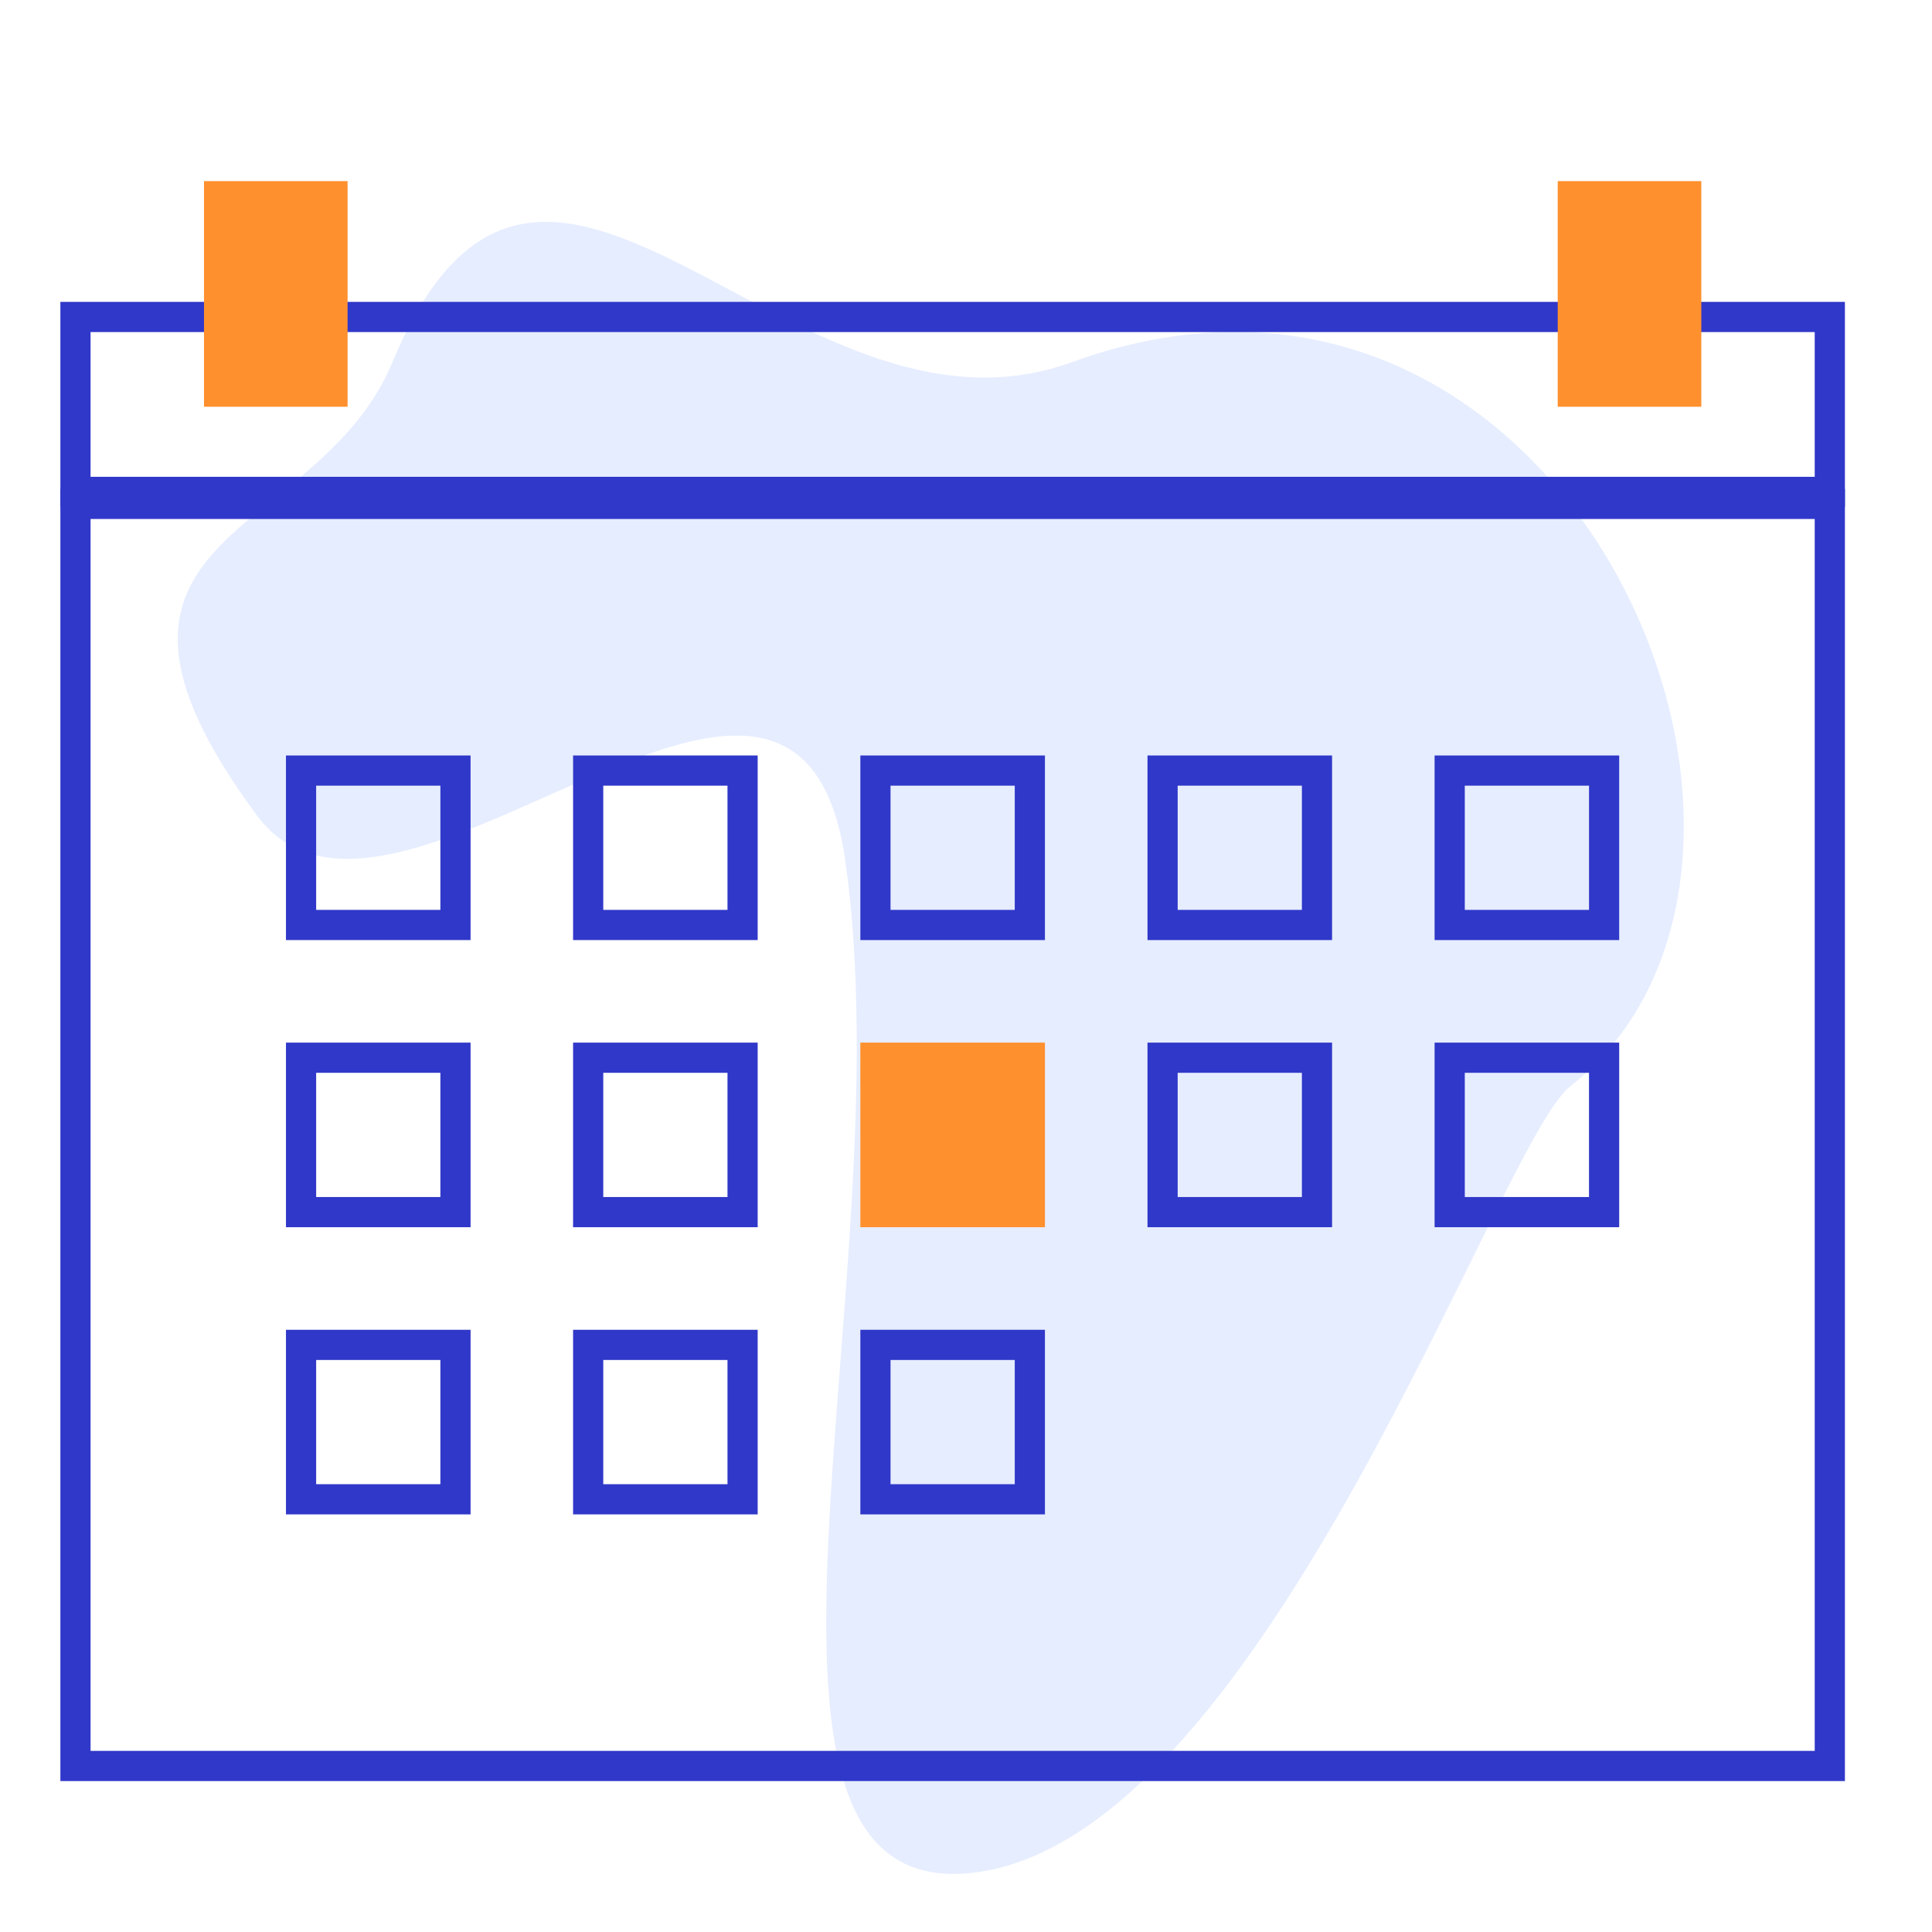
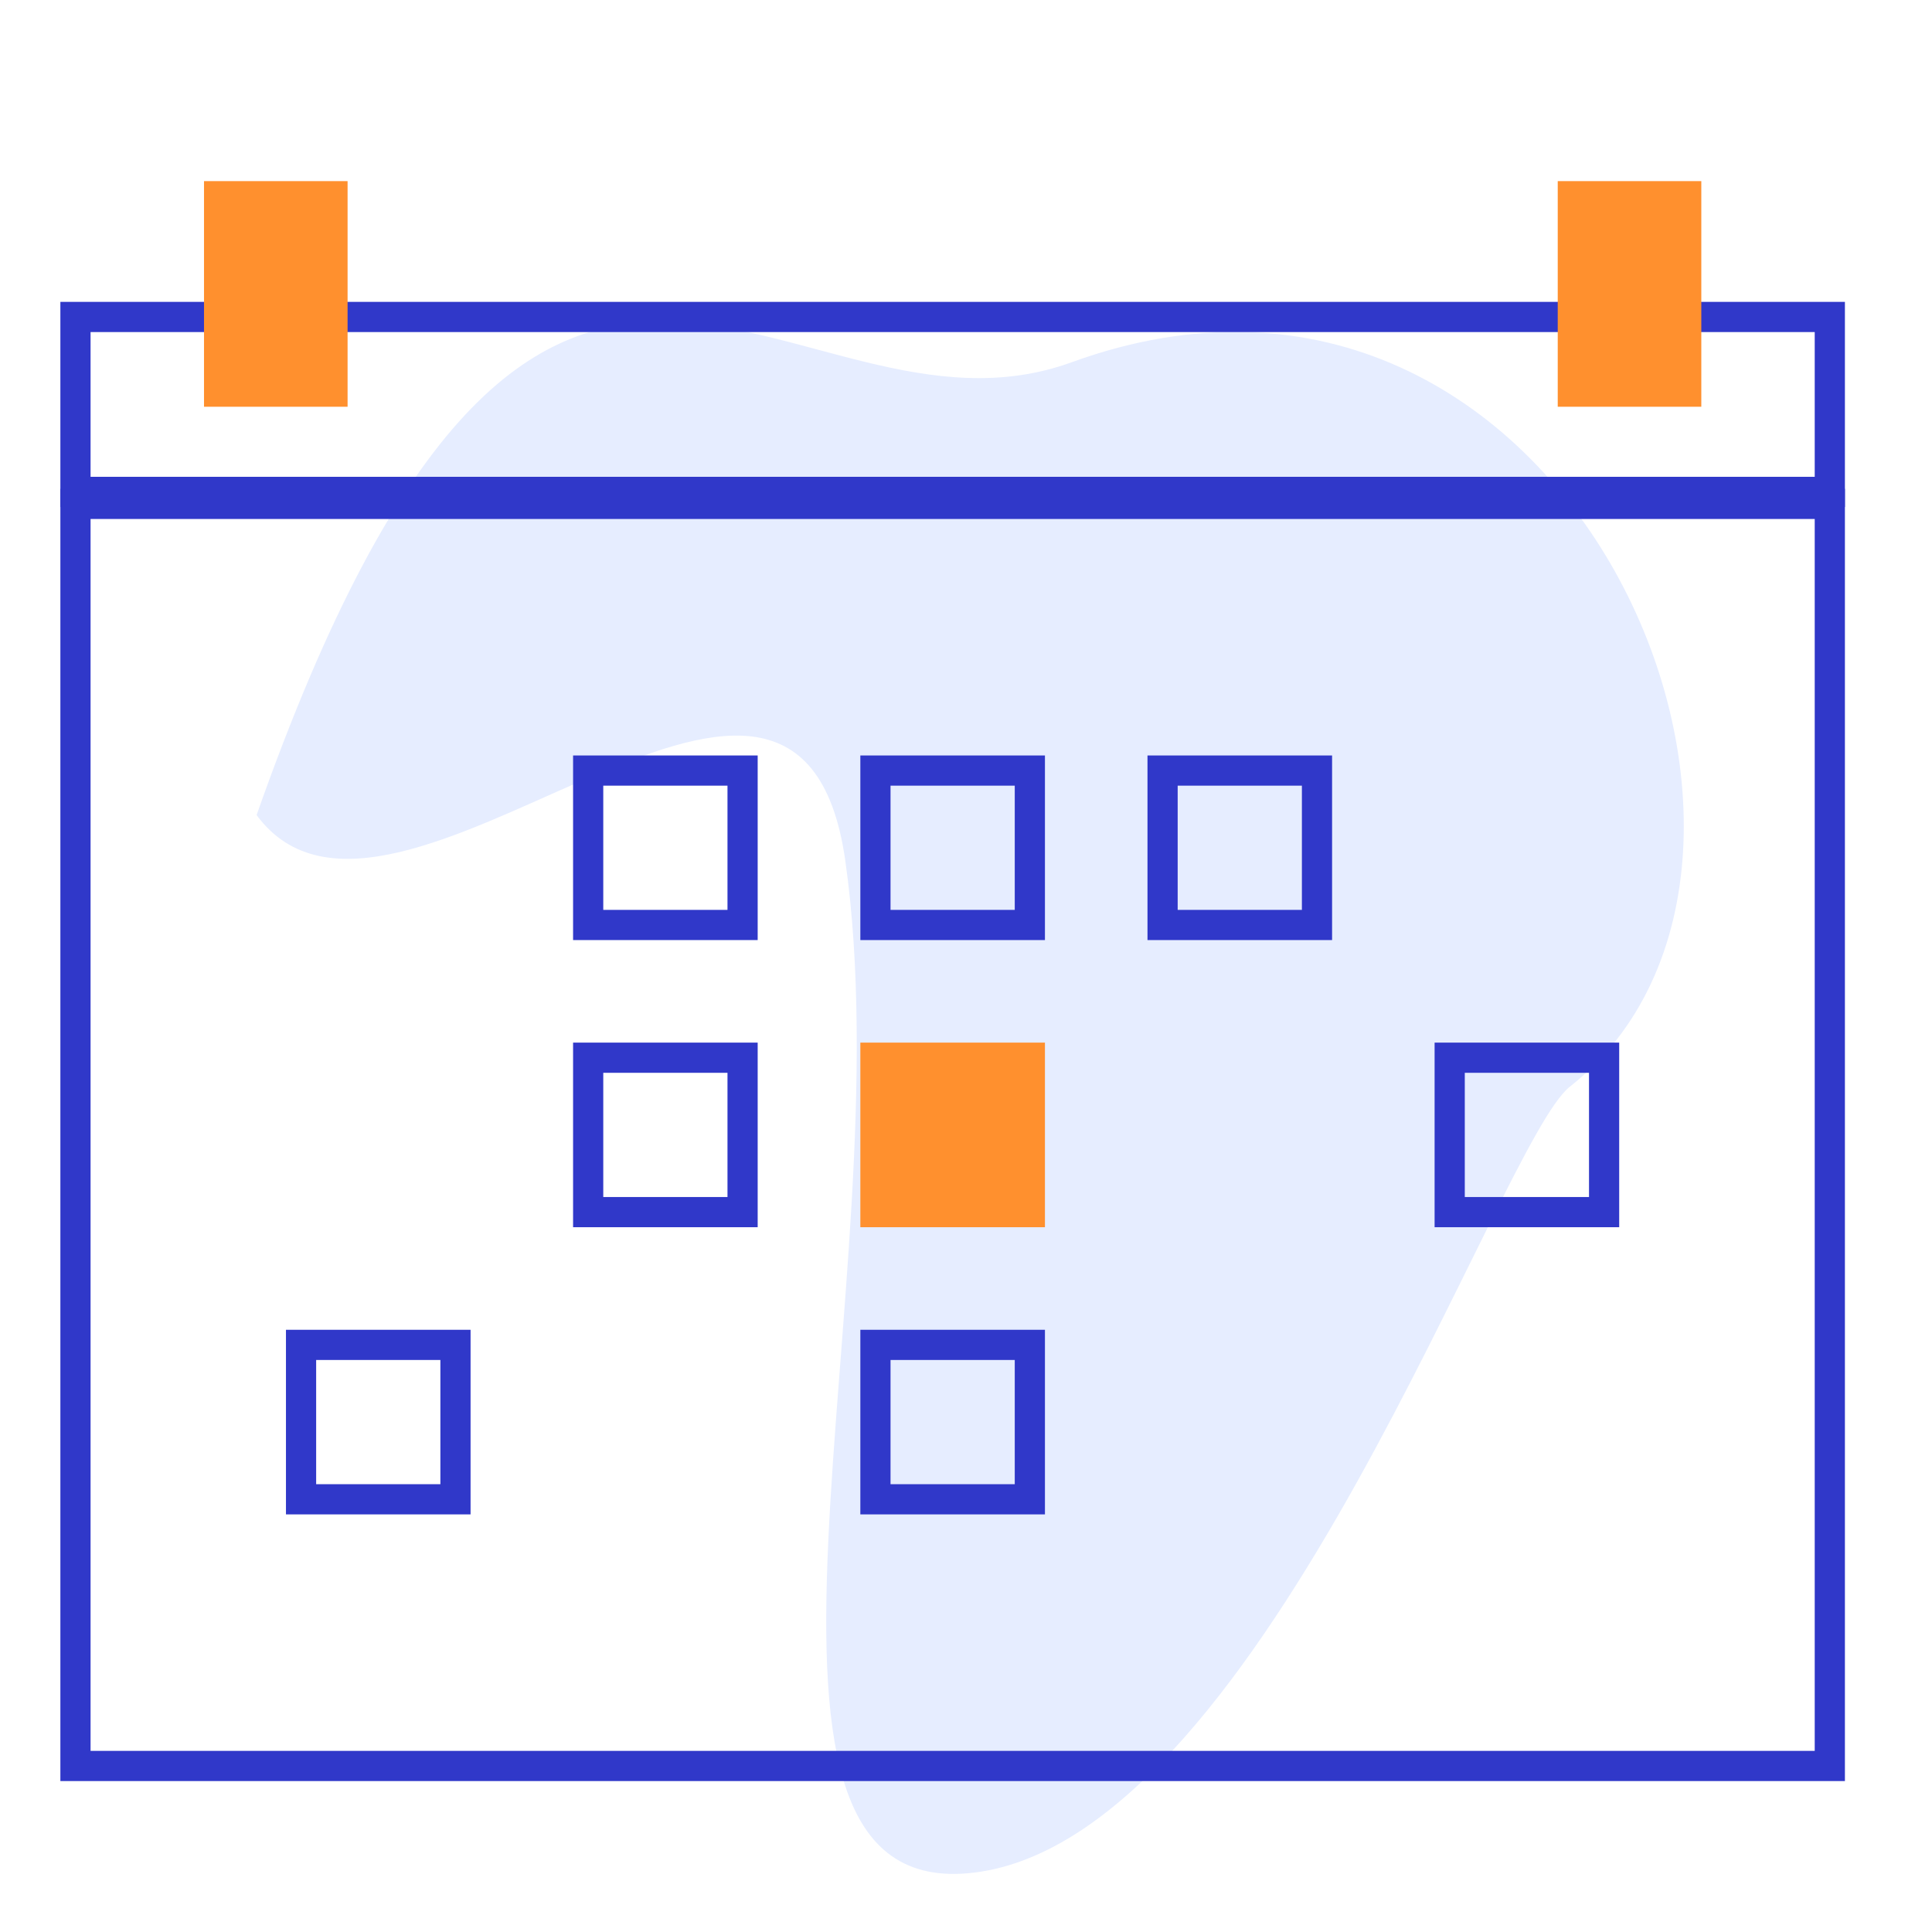
<svg xmlns="http://www.w3.org/2000/svg" width="64" height="64" viewBox="0 0 64 64" fill="none">
  <rect width="64" height="64" fill="white" />
-   <path d="M28 28.5C26.4 17.3 12.991 33.094 8.5 27C1.501 17.5 10.5 18 13 12C18 -0 26.103 15.417 35.501 12C52.001 6 61.501 28.5 52.001 36C49.646 37.859 42 60.5 32.5 62C23 63.5 30 42.5 28 28.5Z" fill="#E6EDFF" />
+   <path d="M28 28.5C26.4 17.3 12.991 33.094 8.5 27C18 -0 26.103 15.417 35.501 12C52.001 6 61.501 28.5 52.001 36C49.646 37.859 42 60.5 32.5 62C23 63.5 30 42.5 28 28.5Z" fill="#E6EDFF" />
  <rect x="2.5" y="16.692" width="58.115" height="41.808" stroke="#3038C9" />
  <rect x="2.5" y="10.5" width="58.115" height="5.795" stroke="#3038C9" />
  <rect x="6.758" y="6" width="4.756" height="7.474" fill="#FF902E" />
  <rect x="51.602" y="6" width="4.756" height="7.474" fill="#FF902E" />
-   <rect x="9.973" y="25.526" width="5.115" height="5.115" stroke="#3038C9" />
-   <rect x="9.973" y="35.038" width="5.115" height="5.115" stroke="#3038C9" />
  <rect x="9.973" y="44.551" width="5.115" height="5.115" stroke="#3038C9" />
  <rect x="29" y="25.526" width="5.115" height="5.115" stroke="#3038C9" />
  <rect x="28.5" y="34.538" width="6.115" height="6.115" fill="#FF902E" />
  <rect x="29" y="44.551" width="5.115" height="5.115" stroke="#3038C9" />
-   <rect x="48.023" y="25.526" width="5.115" height="5.115" stroke="#3038C9" />
  <rect x="48.023" y="35.038" width="5.115" height="5.115" stroke="#3038C9" />
  <rect x="19.484" y="25.526" width="5.115" height="5.115" stroke="#3038C9" />
  <rect x="19.484" y="35.038" width="5.115" height="5.115" stroke="#3038C9" />
-   <rect x="19.484" y="44.551" width="5.115" height="5.115" stroke="#3038C9" />
  <rect x="38.512" y="25.526" width="5.115" height="5.115" stroke="#3038C9" />
-   <rect x="38.512" y="35.038" width="5.115" height="5.115" stroke="#3038C9" />
</svg>